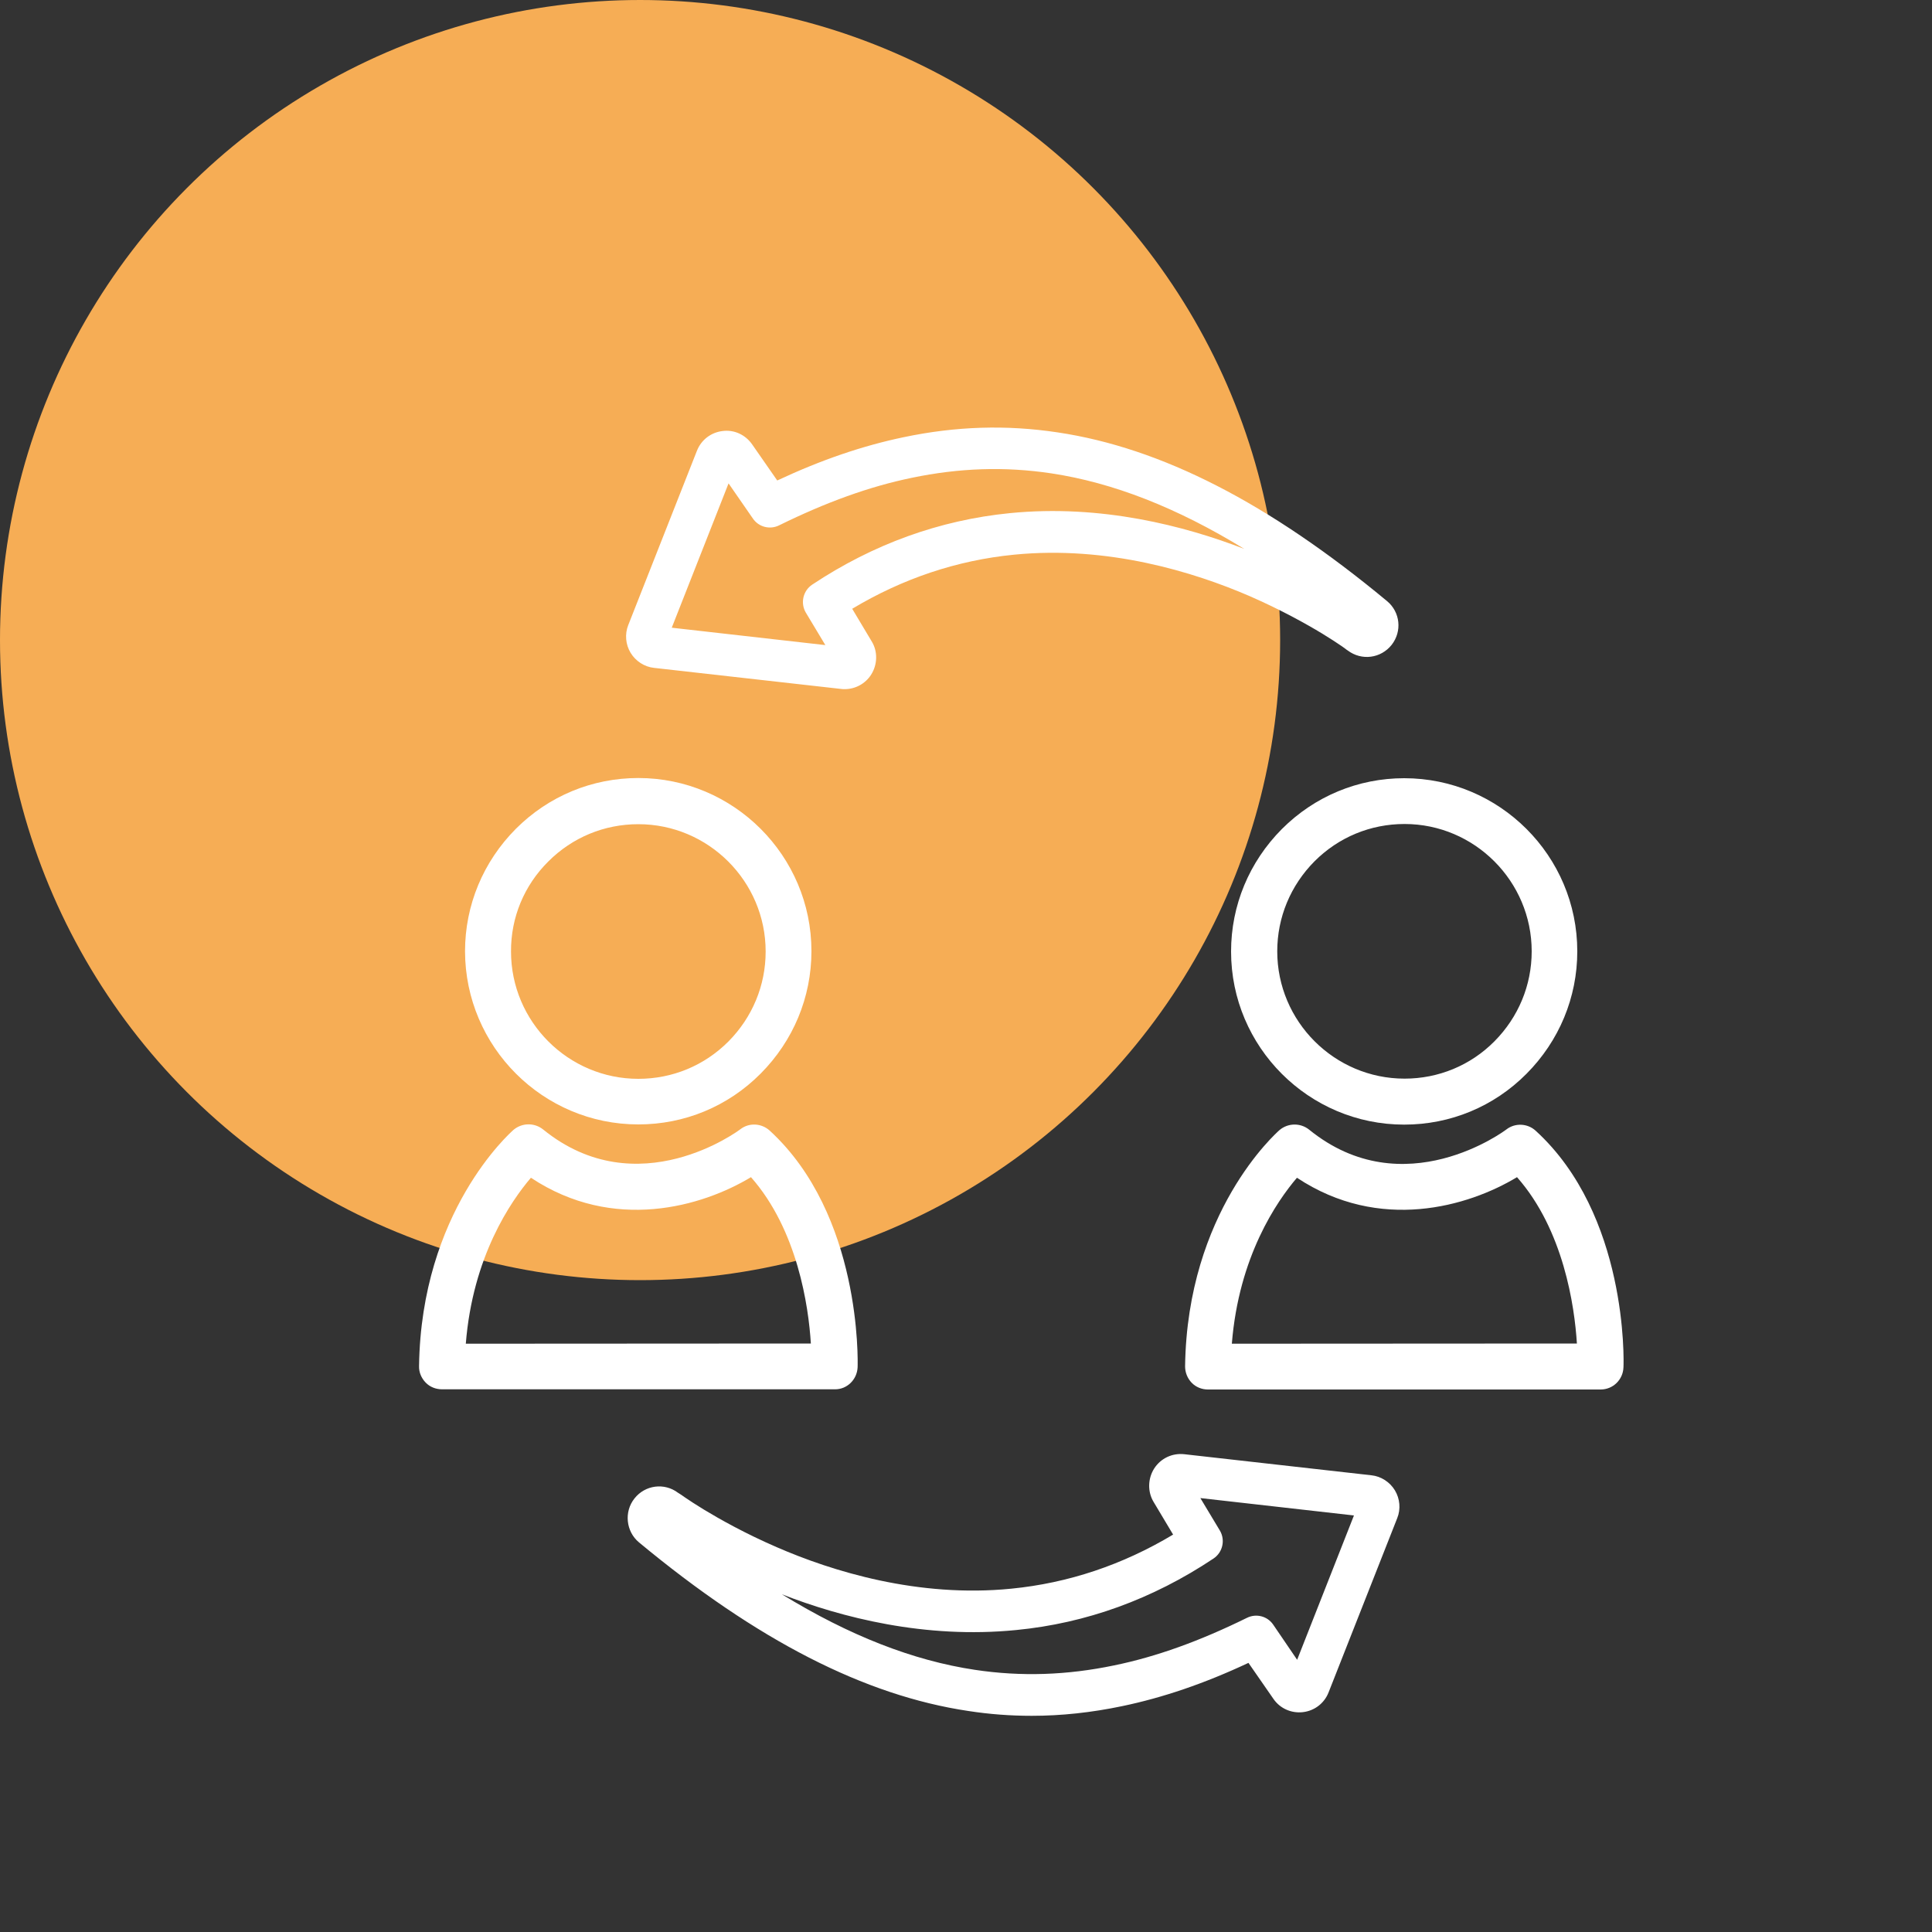
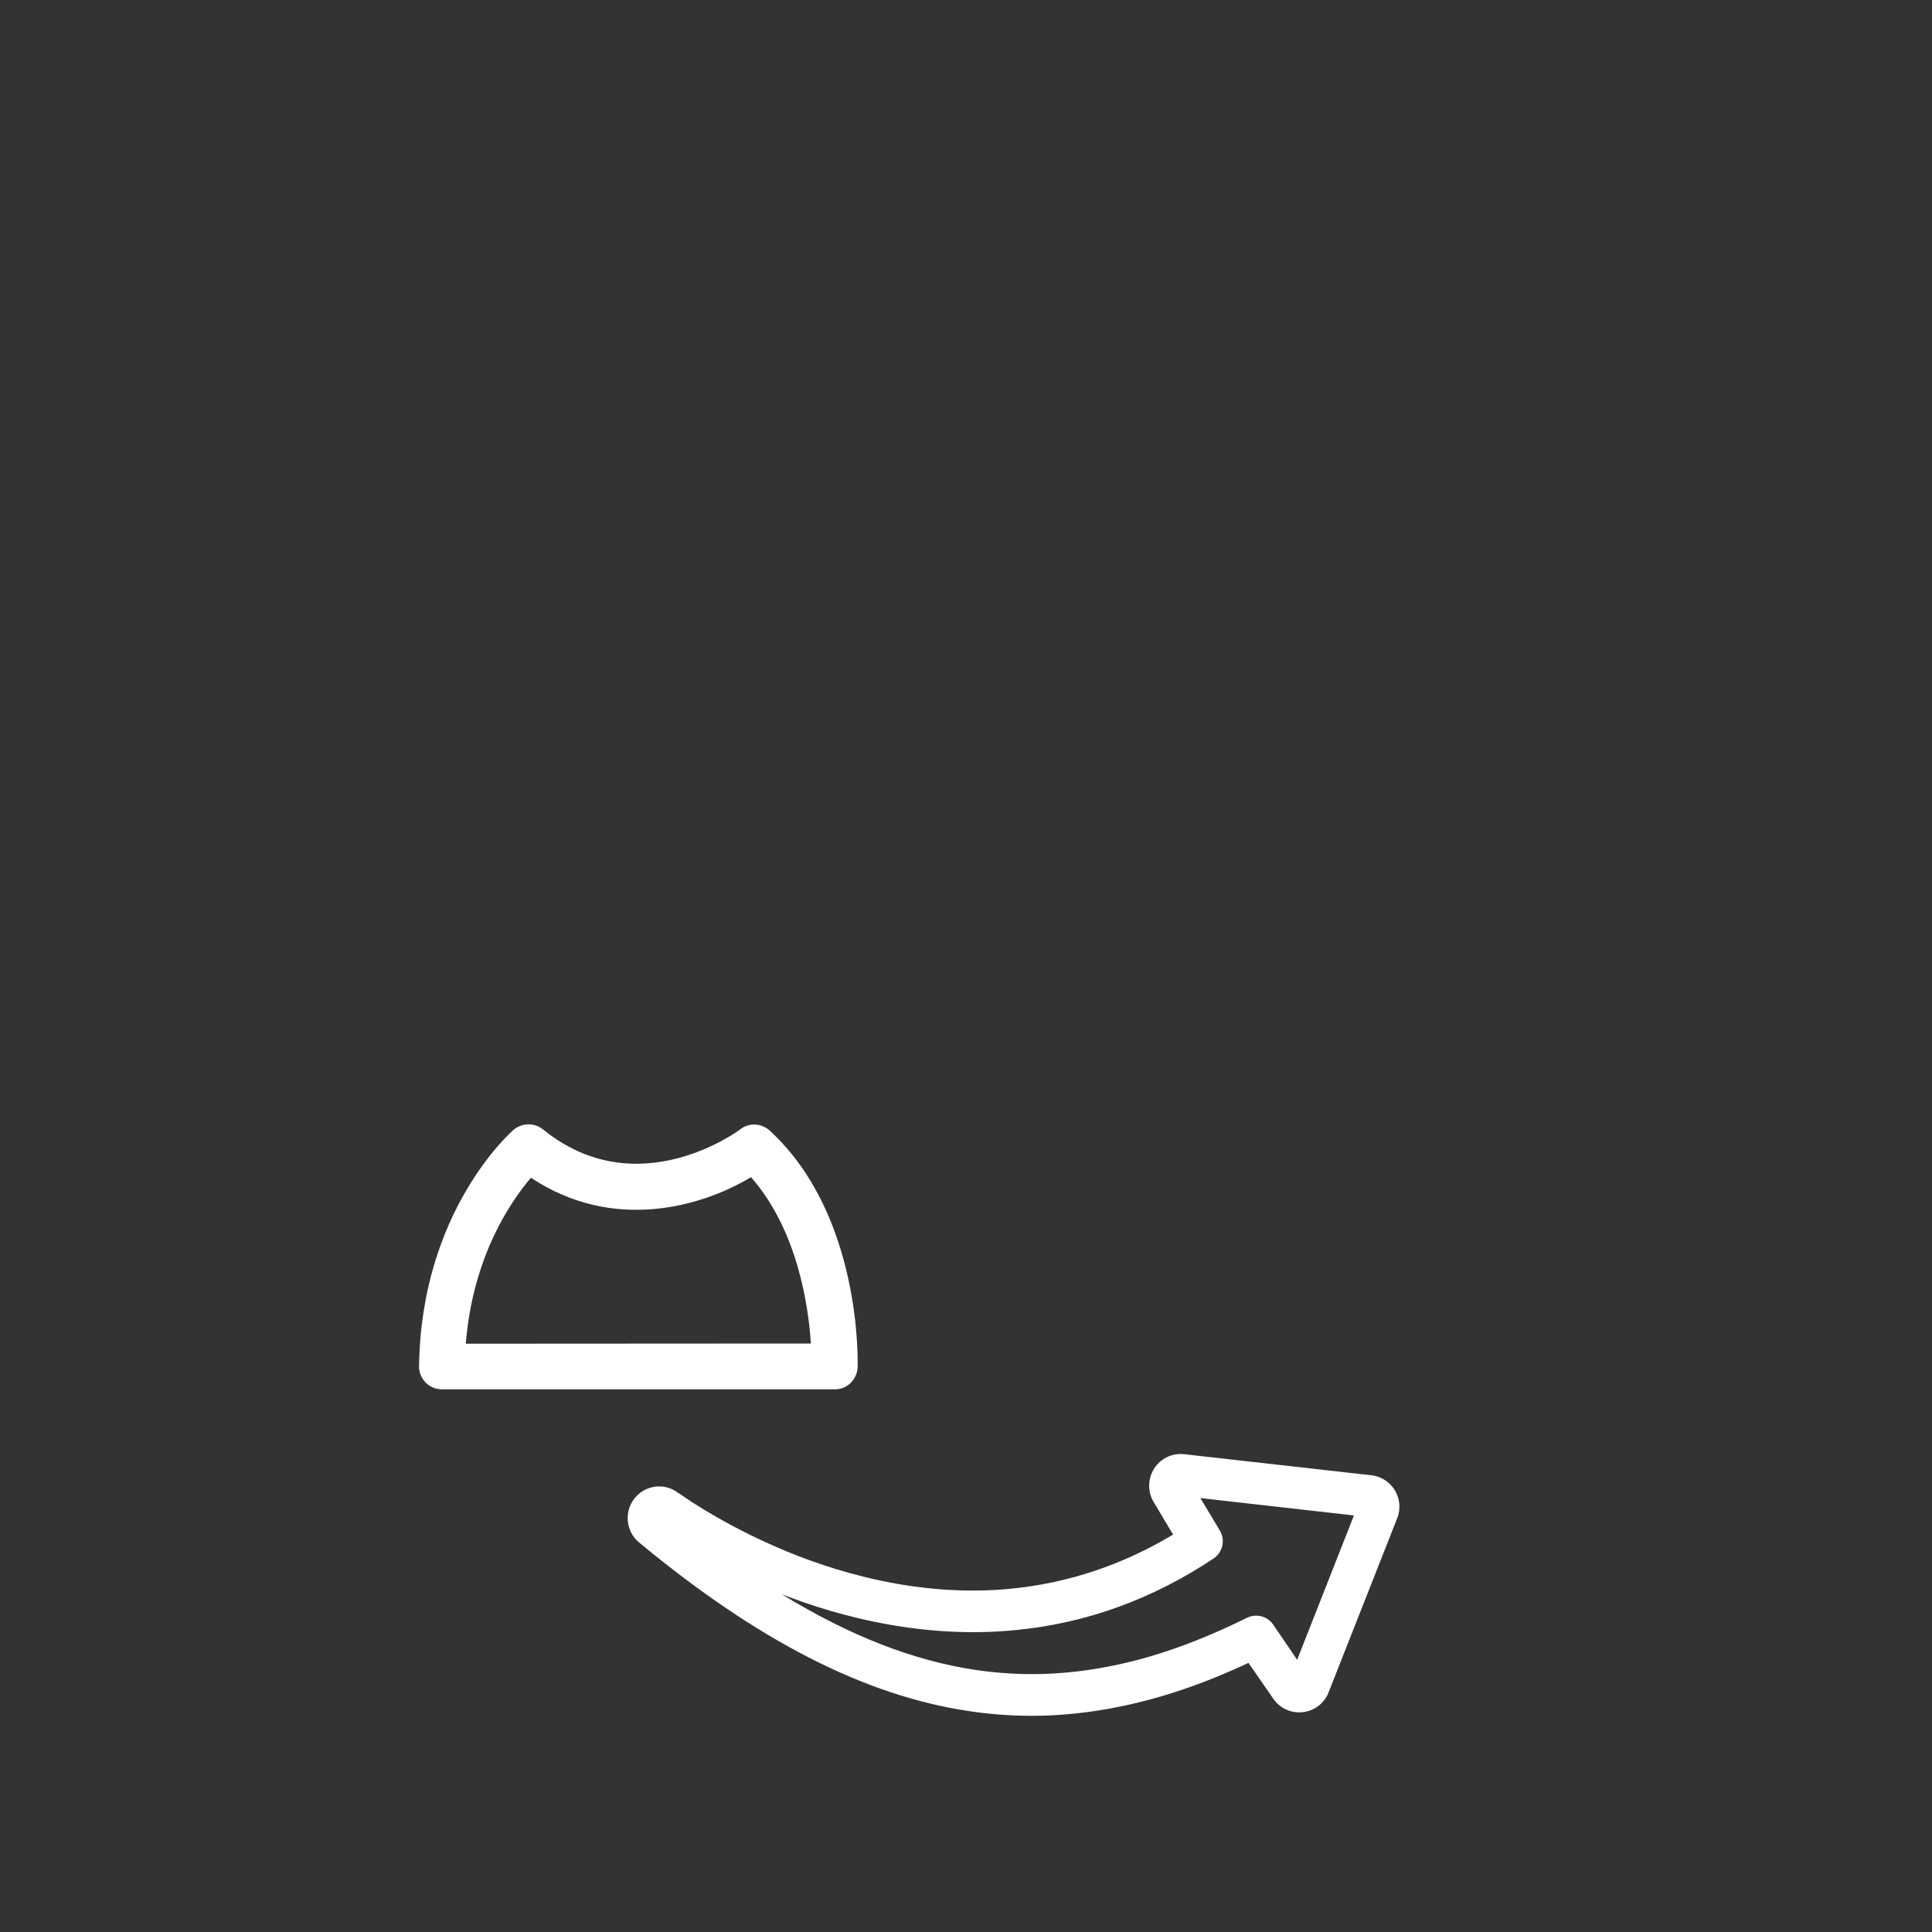
<svg xmlns="http://www.w3.org/2000/svg" version="1.1" x="0px" y="0px" viewBox="0 0 1000 1000" style="enable-background:new 0 0 1000 1000;" xml:space="preserve">
  <rect x="0" y="0" width="1000" height="1000" fill="#333333" stroke="none" />
  <style type="text/css">
	.st0{fill:#F6AD55;}
	.st1{fill:#FFFFFF;}
</style>
  <g id="Layer_2">
</g>
  <g id="Layer_1">
-     <circle class="st0" cx="331.3" cy="331.3" r="331.3" />
    <g id="XMLID_23_">
      <path id="XMLID_57_" class="st1" d="M402,800.8c-16.4-7.1-29.5-14.5-37.6-19.4c-4.4-2.7-7.8-4.9-10.1-6.5c-1.1-0.8-2-1.4-2.8-1.9    l-0.5-0.3c-7.1-5.4-17.1-4.1-22.6,2.9c-5.5,6.9-4.4,17.1,2.3,22.7c61.1,50.7,116.8,79.3,170.5,87.3c11,1.7,21.9,2.5,32.8,2.5    c15.5,0,31-1.7,46.8-5c21.1-4.4,42.6-11.7,65.4-22.4l12.9,18.6c3.4,5,9.3,7.6,15.3,6.9c6-0.7,11.1-4.6,13.3-10.3l35.5-90.1    c1.9-4.7,1.4-10.1-1.2-14.4c-2.6-4.3-7.2-7.3-12.2-7.8l-96.8-10.9c-6.2-0.7-12.2,2.1-15.6,7.4c-3.3,5.2-3.5,12-0.3,17.3l10.1,16.9    c-26.2,15.7-54.3,25.1-83.8,28C475.2,827.1,430.7,813.3,402,800.8z M628.1,806.7c4.8-3.2,6.2-9.6,3.3-14.5l-10.1-16.8l79.5,9    l-29.4,74.7L659,840.9c-3-4.4-8.8-5.9-13.6-3.5c-24.4,12-46.8,20.1-68.7,24.6c-24.5,5.1-48.1,5.9-72.1,2.3    c-32-4.8-65-17.7-99.9-39.1c30.8,12,74.1,23.2,121.3,18.5C562.2,840.2,596.6,827.7,628.1,806.7z" />
-       <path id="XMLID_36_" class="st1" d="M684.3,327.9c4.4,2.7,7.8,4.9,10.1,6.5c1.1,0.8,1.9,1.3,2.6,1.9l0.6,0.4    c7.2,5.4,17.1,4.1,22.7-2.9c5.5-7,4.5-17-2.4-22.7c-61.1-50.7-116.8-79.3-170.5-87.3c-26.5-4-52.6-3.2-79.7,2.5    c-21.1,4.4-42.6,11.7-65.4,22.4L389.3,230c-3.5-5-9.3-7.7-15.3-6.9c-6,0.7-11.1,4.6-13.3,10.3l-35.5,90.1    c-1.9,4.7-1.4,10.1,1.2,14.4c2.6,4.3,7.2,7.3,12.2,7.8l96.8,10.9c0.6,0.1,1.2,0.1,1.8,0.1c5.5,0,10.7-2.8,13.7-7.5    c3.3-5.2,3.5-12,0.3-17.2l-10.1-16.9c26.2-15.7,54.3-25.1,83.8-28c48.6-4.8,93.1,9,121.8,21.4C663,315.6,676.2,323,684.3,327.9z     M522.7,265.6c-36.3,3.6-70.7,16-102.3,37c-4.8,3.2-6.2,9.6-3.3,14.5l10.1,16.8l-79.5-9l29.4-74.7l12.6,18.2    c3,4.4,8.8,5.9,13.6,3.5c24.4-12,46.8-20.1,68.7-24.6c24.5-5.1,48.1-5.9,72.1-2.3c31.9,4.8,65,17.7,99.9,39.1    C613.2,272.2,569.9,260.9,522.7,265.6z" />
-       <path id="XMLID_33_" class="st1" d="M330.4,582L330.4,582c23.9,0,46.4-9.3,63.3-26.3c16.9-17,26.3-39.5,26.3-63.4    c0-49.4-40.3-89.6-89.6-89.6c-23.9,0-46.4,9.3-63.4,26.3c-16.9,17-26.3,39.5-26.3,63.4C240.8,541.8,281,582,330.4,582z     M283.8,445.9c12.5-12.5,29-19.3,46.6-19.3c36.3,0,65.9,29.6,65.9,65.9c0,17.6-6.9,34.1-19.3,46.6c-12.5,12.5-29,19.3-46.6,19.3h0    c-36.3,0-65.9-29.6-65.9-65.9C264.4,474.9,271.3,458.3,283.8,445.9z" />
      <path id="XMLID_30_" class="st1" d="M443.9,707.7c0.1-3.2,2-78.9-45.5-122.5c-4.3-3.9-10.7-4.2-15.2-0.7    c-0.5,0.4-53.1,39.9-102.1,0.1c-4.5-3.6-10.9-3.5-15.3,0.2c-1.9,1.7-47.8,42.4-48.9,122.3c-0.1,3.2,1.2,6.2,3.4,8.5    c2.2,2.3,5.3,3.5,8.5,3.5l0,0l203.3,0C438.4,719.2,443.6,714.1,443.9,707.7z M241.1,695.5c3.6-45.2,23.3-73.7,33.7-85.9    c42.8,28.4,88.7,14.9,113.9-0.3c24.1,27.3,29.8,66.8,31,86.1L241.1,695.5z" />
-       <path id="XMLID_27_" class="st1" d="M663.5,429.1c-16.9,17-26.3,39.5-26.3,63.4c0,49.4,40.2,89.6,89.6,89.6h0    c23.9,0,46.4-9.3,63.3-26.3c16.9-17,26.3-39.5,26.3-63.4c0-49.4-40.2-89.6-89.6-89.6C703,402.8,680.5,412.1,663.5,429.1z     M792.8,492.4c0,17.6-6.9,34.1-19.3,46.6c-12.4,12.5-29,19.3-46.5,19.3h0c-36.3,0-65.9-29.6-65.9-65.9c0-17.6,6.9-34.1,19.3-46.6    c12.5-12.5,29-19.3,46.6-19.3C763.2,426.5,792.8,456.1,792.8,492.4z" />
-       <path id="XMLID_24_" class="st1" d="M794.9,585.3c-4.2-3.9-10.7-4.2-15.2-0.7c-0.5,0.4-53.1,39.9-102.1,0.1    c-4.5-3.6-10.9-3.5-15.3,0.2c-1.9,1.7-47.8,42.4-48.9,122.3c0,3.2,1.2,6.2,3.4,8.5c2.2,2.3,5.3,3.5,8.4,3.5h0l203.3,0    c6.4,0,11.6-5.1,11.8-11.5C840.5,704.5,842.5,628.8,794.9,585.3z M637.6,695.5c3.6-45.2,23.3-73.7,33.7-85.9    c42.8,28.4,88.7,14.9,113.9-0.3c24.1,27.3,29.8,66.8,31,86.1L637.6,695.5z" />
    </g>
  </g>
</svg>